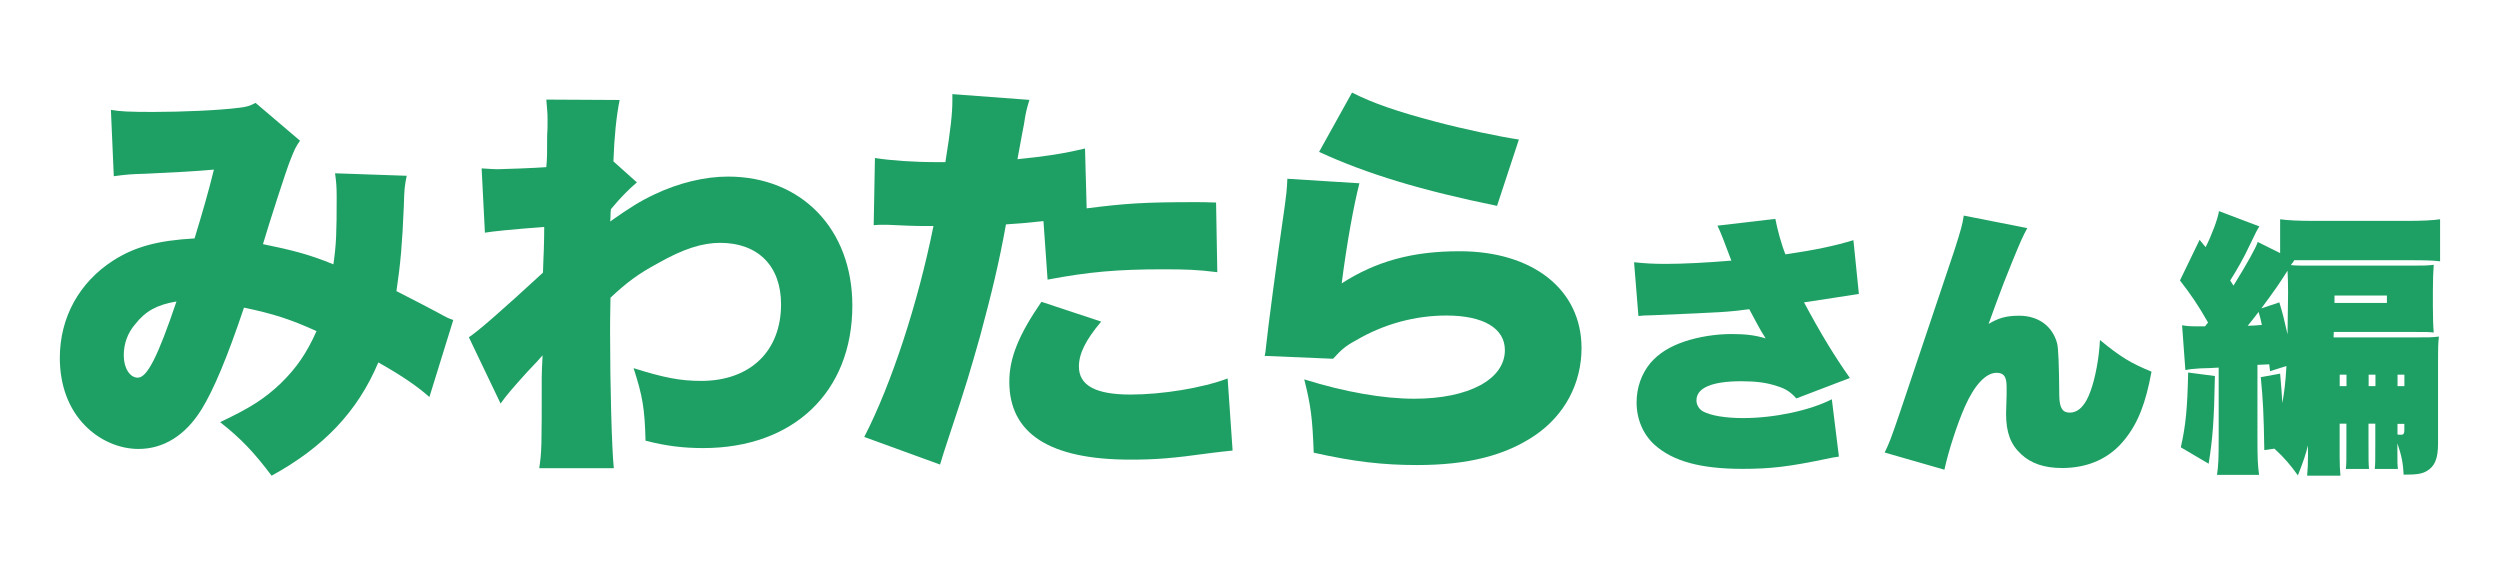
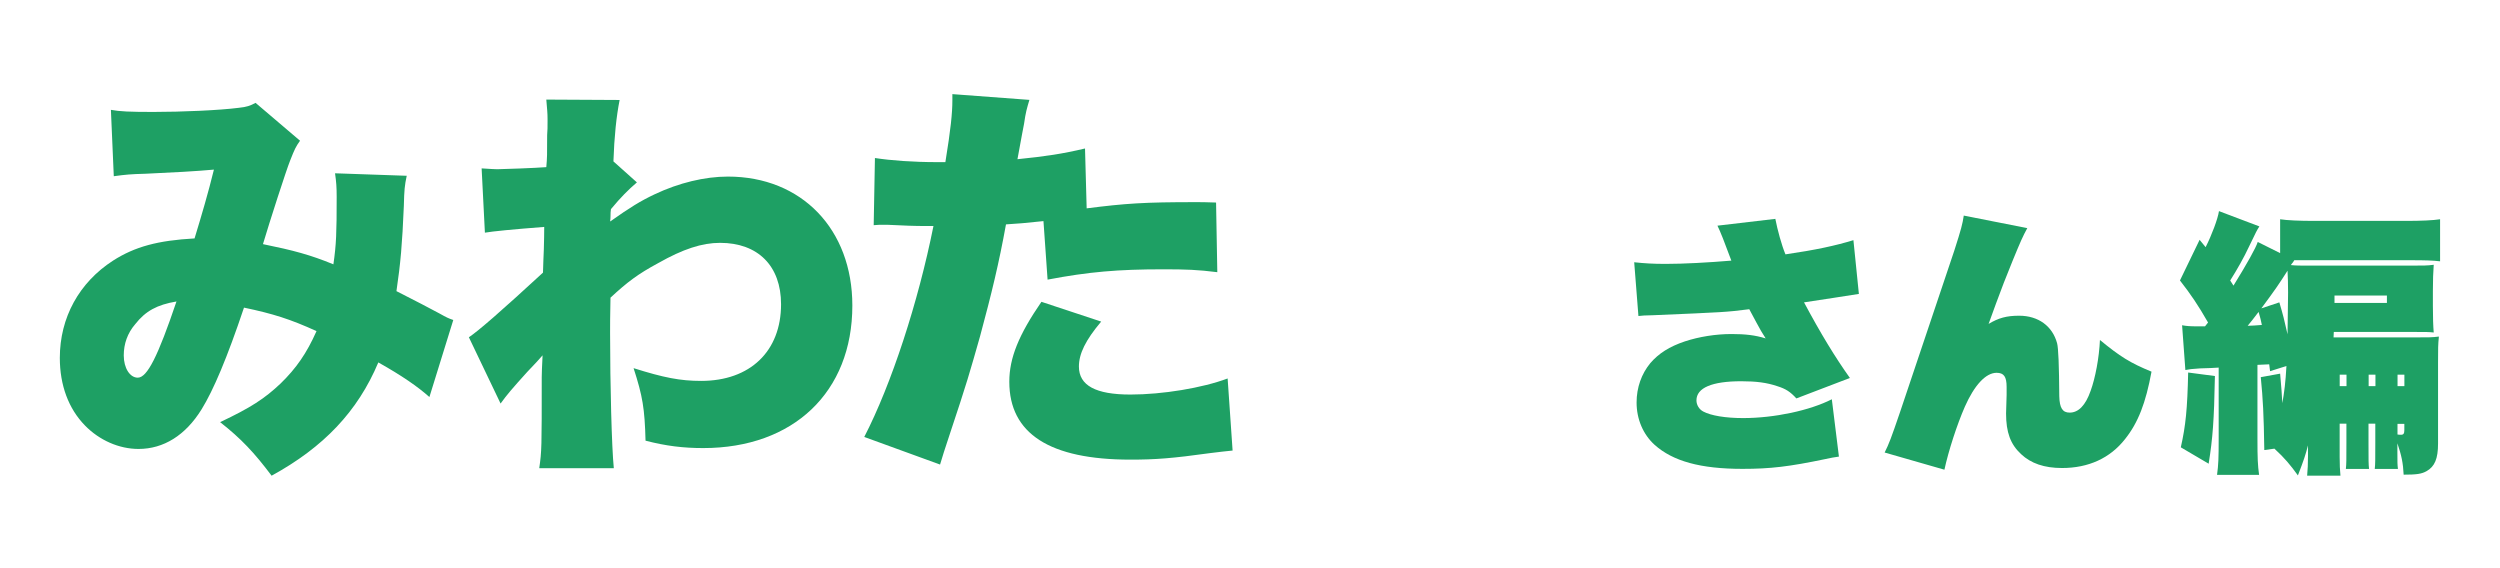
<svg xmlns="http://www.w3.org/2000/svg" id="_レイヤー_2" viewBox="0 0 503.61 114.48">
  <defs>
    <style>.cls-1{fill:none;}.cls-1,.cls-2{stroke-width:0px;}.cls-2{fill:#1ea064;}</style>
  </defs>
  <g id="_レイヤー_1-2">
    <rect class="cls-1" width="503.61" height="114.48" />
    <path class="cls-2" d="M22.35,22.13c1.74.33,3.82.42,8.55.42,5.73,0,13.28-.33,17.18-.83,1.66-.17,2.32-.42,3.4-1l8.96,7.63c-.83,1.16-1.08,1.66-1.99,3.98-.75,1.83-4.15,12.37-5.48,16.85,6.14,1.25,9.54,2.16,14.19,4.07.58-4.07.66-6.22.66-13.61,0-1.91-.08-2.99-.33-4.73l14.44.5c-.42,1.99-.5,2.82-.58,6.06-.33,7.8-.66,11.54-1.49,17.18q5.73,2.91,8.63,4.48c1.49.83,1.83,1,2.82,1.33l-4.81,15.52c-2.32-2.07-5.56-4.32-10.29-6.97-4.15,9.88-11.04,17.1-21.5,22.82-3.49-4.65-6.14-7.47-10.37-10.79,6.14-2.9,8.96-4.73,12.2-7.8,3.15-3.07,5.23-6.06,7.22-10.54-5.31-2.41-8.71-3.49-14.61-4.73-3.4,10.12-6.14,16.6-8.55,20.5-3.24,5.23-7.64,7.97-12.7,7.97-3.9,0-7.88-1.74-10.79-4.73-3.32-3.4-5.06-8.13-5.06-13.61,0-8.13,3.9-15.19,10.71-19.59,4.4-2.82,9.05-4.07,16.43-4.48,1.49-4.9,2.74-9.13,3.9-13.86-3.65.33-8.22.58-13.78.83-2.99.08-3.98.17-6.39.5l-.58-13.36ZM27.25,65.29c-1.58,1.83-2.32,3.98-2.32,6.31,0,2.57,1.25,4.48,2.82,4.48,1.91,0,4.07-4.32,7.8-15.35-3.9.66-6.22,1.91-8.3,4.56Z" />
    <path class="cls-2" d="M94.44,67.95c1.99-1.33,6.64-5.39,14.94-13.03.08-2.08.08-2.99.17-4.65q.08-2.74.08-4.56-9.63.75-11.95,1.16l-.66-12.95q2.57.17,3.15.17c.91,0,7.8-.25,9.88-.42.17-1.91.17-2.49.17-6.47.08-.83.08-1.74.08-2.66v-.58c0-1.16-.08-1.91-.25-3.9l14.77.08c-.66,3.32-1.08,7.39-1.25,12.37l4.73,4.23c-1.74,1.49-3.24,2.99-5.23,5.39-.08.58-.08.83-.08,1.16q0,.75-.08,1.33c3.98-2.82,6.14-4.15,8.96-5.48,4.9-2.32,10.12-3.57,14.77-3.57,14.86,0,25.06,10.62,25.06,25.98,0,17.43-11.87,28.71-30.04,28.71-3.98,0-7.47-.41-11.62-1.49-.17-6.47-.58-8.96-2.41-14.61,6.06,1.91,9.38,2.57,13.61,2.57,9.88,0,16.1-5.98,16.1-15.44,0-7.72-4.65-12.37-12.28-12.37-3.65,0-7.47,1.25-12.45,4.07-4.15,2.24-6.22,3.82-9.63,6.97-.08,3.82-.08,5.48-.08,7.14,0,10.46.33,23.07.75,27.22h-15.02c.5-3.49.5-3.98.5-18.34q0-1.08.17-4.4-.91,1.08-3.07,3.32c-3.07,3.4-4.07,4.56-5.39,6.39l-6.39-13.36Z" />
    <path class="cls-2" d="M218.91,41.97c7.88-1,11.54-1.25,21.99-1.25.58,0,2.32,0,4.07.08l.25,14.03c-3.98-.5-6.31-.58-10.87-.58-9.13,0-15.02.5-23.32,2.08l-.83-11.79c-3.98.42-4.98.5-7.55.66-1.41,7.8-2.9,13.94-5.23,22.57-2.08,7.3-2.57,9.13-6.14,19.83q-1.33,3.98-1.91,5.98l-15.27-5.56c5.48-10.62,10.87-27.14,13.94-42.49h-1.33c-2.66,0-4.4-.08-7.97-.25h-.83c-.66,0-1,0-1.91.08l.25-13.53c3.24.5,7.64.83,12.61.83h1.58c1.08-6.64,1.41-9.88,1.41-12.45v-1.25l15.52,1.16c-.5,1.66-.75,2.49-1.08,4.81-.08.5-.58,2.9-1.33,7.14,5.73-.58,9.05-1.08,13.61-2.16l.33,12.03ZM221.82,64.79c-3.15,3.74-4.48,6.47-4.48,9.05,0,3.82,3.4,5.64,10.37,5.64,6.47,0,14.52-1.33,19.59-3.24l1,14.52c-1.66.17-2.41.25-4.4.5-7.8,1.08-11.12,1.33-16.18,1.33-16.27,0-24.4-5.23-24.4-15.69,0-4.81,1.91-9.46,6.47-16.1l12.03,3.98Z" />
-     <path class="cls-2" d="M273.85,36.91c-1.16,4.48-2.57,12.28-3.57,20.17,6.97-4.48,14.27-6.47,23.74-6.47,14.77,0,24.57,7.72,24.57,19.5,0,7.14-3.4,13.53-9.38,17.59s-13.53,5.98-23.74,5.98c-6.81,0-12.7-.66-20.83-2.49-.25-6.89-.58-9.54-1.91-14.77,8.22,2.57,15.93,3.9,22.16,3.9,10.96,0,18.26-3.9,18.26-9.79,0-4.4-4.32-6.97-11.78-6.97-6.22,0-12.53,1.66-18.18,4.98-2.16,1.16-2.99,1.91-4.65,3.73l-13.78-.58c.17-.75.17-.83.25-1.66.41-3.98,2.16-17.26,3.82-28.71.25-1.83.42-3.15.5-5.31l14.52.91ZM272.36,18.65c4.07,2.08,9.05,3.82,16.93,5.89,5.64,1.49,12.78,2.99,16.68,3.57l-4.4,13.36c-15.02-3.07-26.14-6.39-35.85-10.87l6.64-11.95Z" />
-     <path class="cls-2" d="M329.2,52.83c2.09.22,3.79.33,6.32.33,3.63,0,8.63-.27,13.25-.66q-1.98-5.39-2.8-7.04l11.66-1.37c.44,2.25,1.26,5.28,2.04,7.15,6.05-.88,10.12-1.76,13.69-2.86l1.1,10.83q-2.31.33-4.95.77c-.6.11-2.42.38-6.1.93,3.41,6.38,6.27,11.05,9.24,15.23l-10.78,4.12c-1.21-1.32-2.09-1.92-3.85-2.47-2.09-.71-4.23-.99-7.26-.99-5.88,0-9.02,1.32-9.02,3.85,0,.93.55,1.82,1.37,2.25,1.54.82,4.46,1.32,8.03,1.32,6.32,0,13.47-1.54,17.87-3.79l1.43,11.55c-1.1.16-1.49.22-2.7.49-7.37,1.54-11.11,1.98-16.72,1.98-8.47,0-14.02-1.54-17.71-4.84-2.31-2.09-3.63-5.17-3.63-8.52,0-3.03.99-5.77,2.75-7.92,1.7-1.98,3.85-3.35,6.98-4.4,2.86-.94,6.21-1.48,9.4-1.48,2.75,0,4.73.22,6.87.88-.77-1.21-1.1-1.76-1.92-3.3-.71-1.38-1.21-2.2-1.38-2.58-4.67.6-5.11.6-19.36,1.21-1.87.05-2.04.05-2.97.16l-.88-10.83Z" />
+     <path class="cls-2" d="M329.2,52.83c2.09.22,3.79.33,6.32.33,3.63,0,8.63-.27,13.25-.66q-1.98-5.39-2.8-7.04l11.66-1.37c.44,2.25,1.26,5.28,2.04,7.15,6.05-.88,10.12-1.76,13.69-2.86l1.1,10.83q-2.31.33-4.95.77c-.6.11-2.42.38-6.1.93,3.41,6.38,6.27,11.05,9.24,15.23l-10.78,4.12c-1.21-1.32-2.09-1.92-3.85-2.47-2.09-.71-4.23-.99-7.26-.99-5.88,0-9.02,1.32-9.02,3.85,0,.93.55,1.82,1.37,2.25,1.54.82,4.46,1.32,8.03,1.32,6.32,0,13.47-1.54,17.87-3.79l1.43,11.55c-1.1.16-1.49.22-2.7.49-7.37,1.54-11.11,1.98-16.72,1.98-8.47,0-14.02-1.54-17.71-4.84-2.31-2.09-3.63-5.17-3.63-8.52,0-3.03.99-5.77,2.75-7.92,1.7-1.98,3.85-3.35,6.98-4.4,2.86-.94,6.21-1.48,9.4-1.48,2.75,0,4.73.22,6.87.88-.77-1.21-1.1-1.76-1.92-3.3-.71-1.38-1.21-2.2-1.38-2.58-4.67.6-5.11.6-19.36,1.21-1.87.05-2.04.05-2.97.16Z" />
    <path class="cls-2" d="M408.39,45.95c-.93,1.71-1.32,2.58-2.97,6.6q-1.87,4.56-3.35,8.63c-.55,1.54-1.04,2.86-1.48,4.07,2.03-1.21,3.63-1.65,6.16-1.65,3.85,0,6.71,2.09,7.64,5.55q.38,1.38.44,10.67c.06,2.37.66,3.3,2.09,3.3,1.76,0,3.19-1.43,4.23-4.4.94-2.58,1.71-6.65,1.87-10.23,4.07,3.35,6.1,4.62,10.39,6.38-1.15,6.27-2.69,10.28-5.33,13.58-3.02,3.85-7.37,5.83-12.7,5.83-3.58,0-6.27-.93-8.25-2.8-2.14-1.98-3.02-4.4-3.02-8.19q0-.61.11-3.74v-1.59c0-2.09-.55-2.86-2.03-2.86-2.15,0-4.46,2.47-6.38,6.82-1.59,3.63-3.3,8.91-4.12,12.7l-12.04-3.46c.88-1.76,1.32-2.92,3.08-8.08l10.94-32.56c1.43-4.46,1.65-5.33,1.92-7.09l12.81,2.53Z" />
    <path class="cls-2" d="M471.31,85.38v6.65c0,1.54.05,2.69.16,3.79h-6.71c.11-1.27.17-2.31.17-3.9v-2.2c-.5,1.93-.82,2.92-2.03,6.05-1.54-2.14-2.64-3.46-4.73-5.39l-2.04.28c-.11-7.31-.27-10.17-.71-14.68l3.9-.71c.28,3.13.33,4.02.44,5.94.38-2.09.66-4.23.83-7.48l-3.3,1.04c-.05-.55-.11-1.04-.17-1.38l-2.37.11v14.85c0,4.01.06,5.33.33,7.31h-8.47c.28-2.03.33-3.41.33-7.31v-14.3q-1.59.11-3.74.16c-1.81.11-2.09.17-2.97.33l-.66-9.02c.83.16,1.65.22,2.92.22h1.7c.28-.33.33-.44.61-.77-1.98-3.46-3.46-5.66-5.66-8.47l3.96-8.19,1.21,1.48c1.21-2.37,2.47-5.72,2.69-7.26l8.14,3.08c-.5.77-.61.99-2.09,4.07-.99,2.14-2.42,4.67-3.79,6.82.33.55.38.61.66,1.04,2.75-4.46,4.51-7.59,4.89-8.8l4.51,2.25v-6.82c1.43.22,3.85.33,6.87.33h18.48c3.03,0,5.5-.11,6.87-.33v8.47c-1.43-.17-3.02-.22-5.72-.22h-23.76l.11.05c-.11.11-.17.22-.28.39-.11.11-.17.22-.22.27-.11.11-.11.17-.17.27.99.11,1.81.11,4.29.11h19.25c3.3,0,3.9,0,5.22-.17-.11,1.6-.17,2.97-.17,5.33v2.92c0,2.36.06,4.18.17,5.39-.93-.11-1.59-.11-4.07-.11h-16.06l-.05,1.1h16.22c2.91,0,3.68,0,5-.17-.17,1.65-.17,2.37-.17,5.17v16.39c0,3.02-.66,4.62-2.31,5.55-.99.55-1.92.71-4.62.71-.11-2.36-.44-3.9-1.26-6.32v1.76c0,2.2,0,2.47.11,3.41h-4.67c.11-1.04.11-1.76.11-5.22v-3.9h-1.37v3.9c0,3.68,0,4.18.11,5.22h-4.67c.11-1.04.11-1.76.11-5.22v-3.9h-1.37ZM446.18,75.76c-.17,9.07-.44,12.48-1.26,17.65l-5.61-3.3c.99-4.4,1.32-7.7,1.48-15.07l5.39.71ZM455.64,65.47c-.22-1.04-.27-1.32-.66-2.64-.94,1.21-1.54,2.04-2.2,2.8,1.21-.05,1.43-.05,2.86-.17ZM459.16,60.91c.77,2.58.99,3.52,1.65,6.43.05-4.79.11-7.59.11-8.41,0-1.92-.05-3.13-.11-4.4-1.65,2.59-2.42,3.74-5.28,7.59l3.63-1.21ZM470.27,61.02h10.56v-1.49h-10.56v1.49ZM472.69,75.48h-1.37v2.31h1.37v-2.31ZM478.52,77.79v-2.31h-1.37v2.31h1.37ZM484.35,77.79v-2.31h-1.38v2.31h1.38ZM482.97,87.53c.27.05.55.05.71.05.5,0,.66-.27.66-.93v-1.27h-1.38v2.14Z" />
  </g>
</svg>